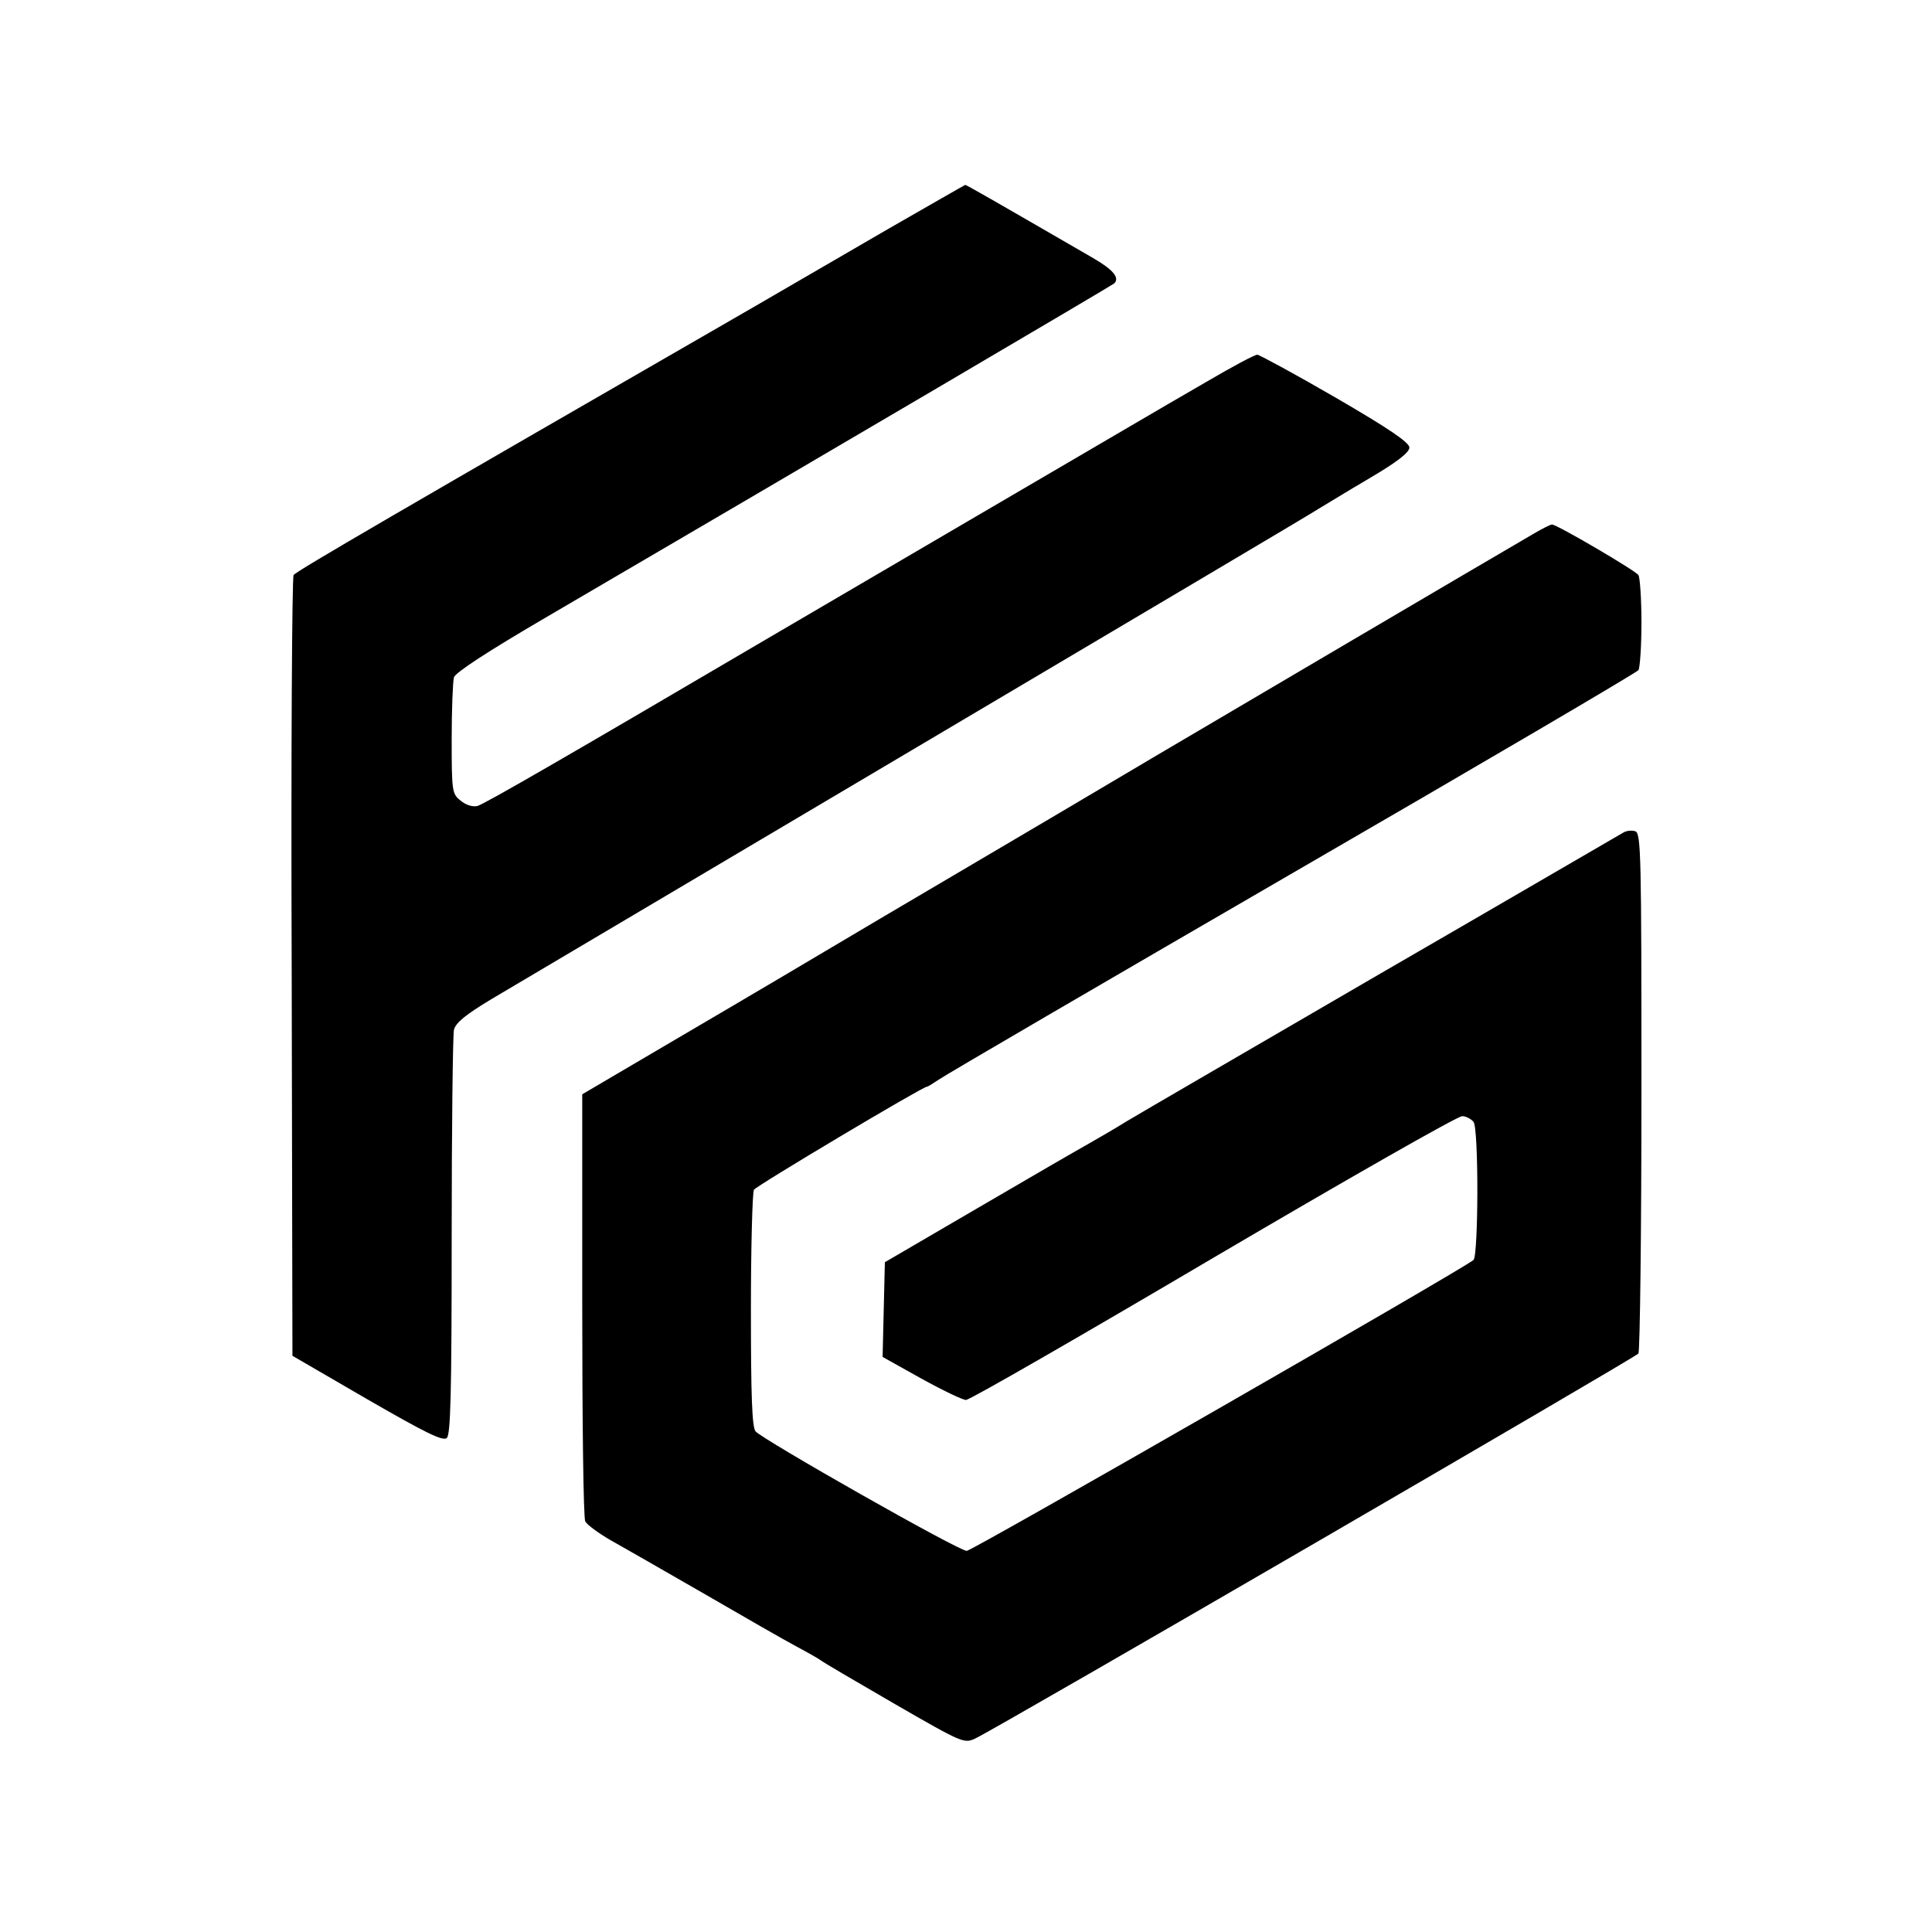
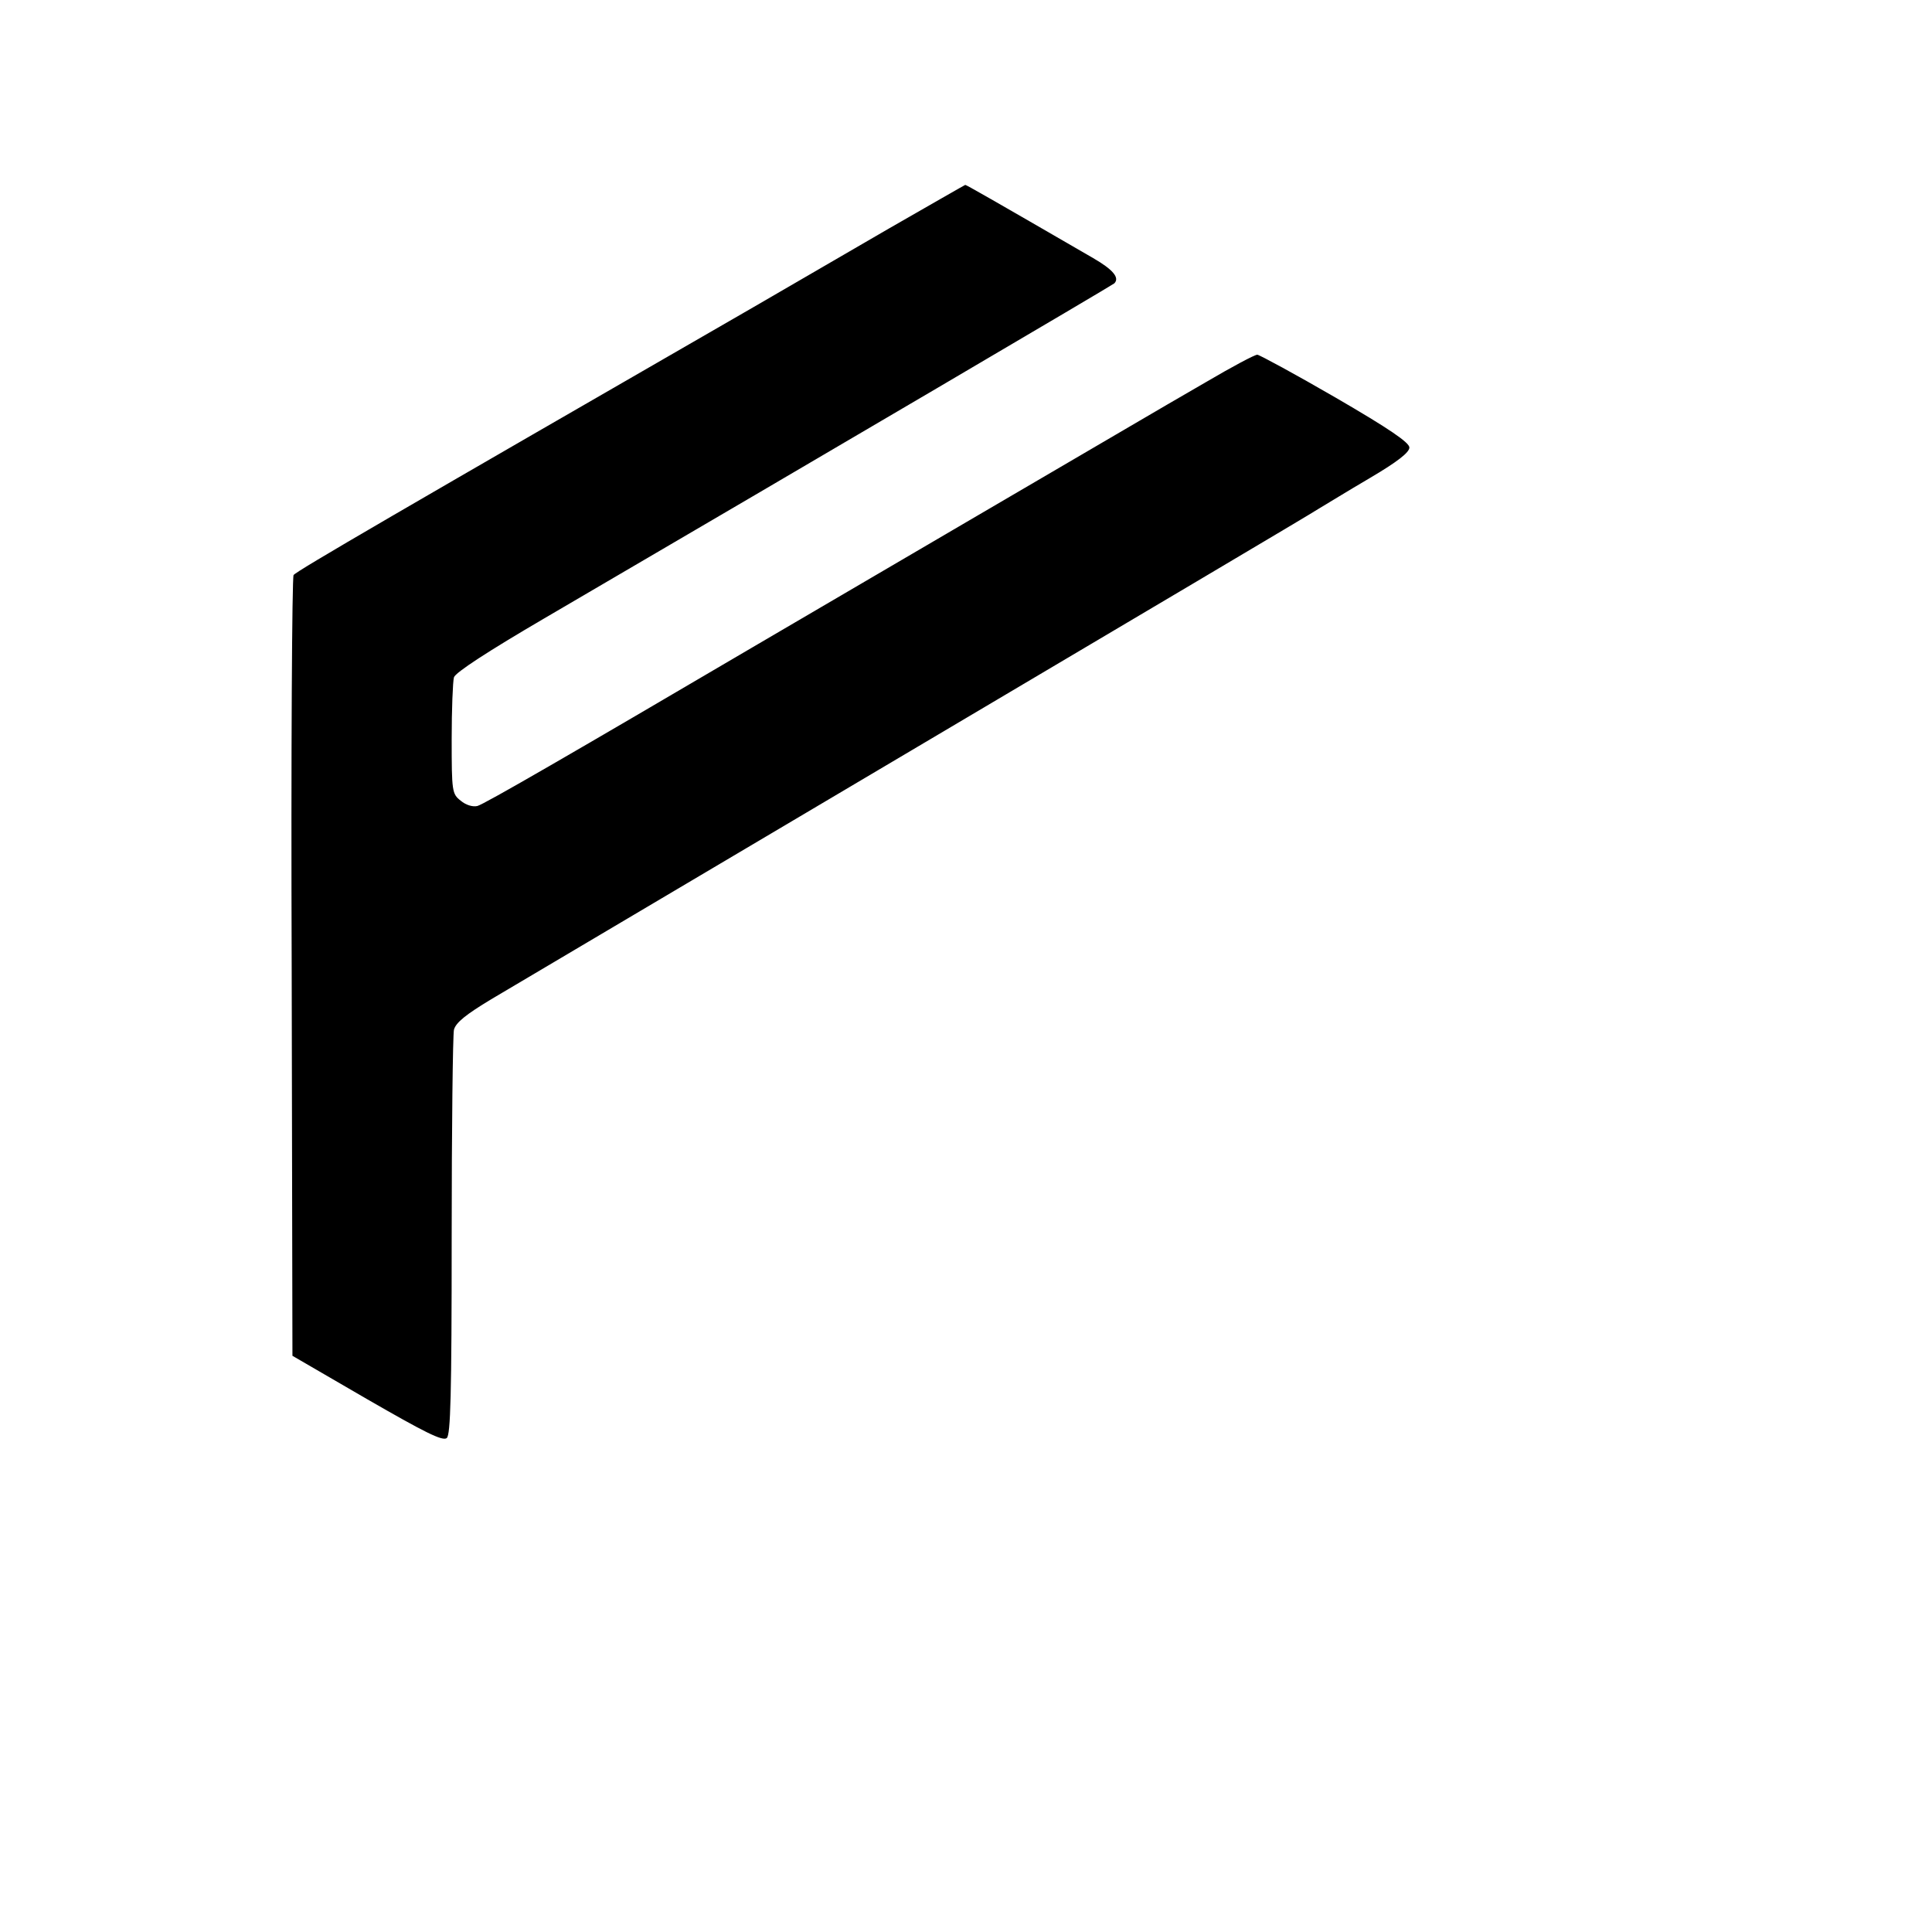
<svg xmlns="http://www.w3.org/2000/svg" version="1.0" width="512pt" height="512pt" viewBox="0 0 512 512" preserveAspectRatio="xMidYMid meet">
  <g transform="translate(0,512) scale(0.1,-0.1)" fill="#000000" stroke="none">
    <path d="M2355 4514 c-110 -64 -272 -158 -360 -209 -933 -538 -1211 -699 -1217 -709 -4 -6 -7 -474 -5 -1040 l2 -1029 198 -115 c151 -87 200 -112 211 -103 10 9 13 112 13 534 0 287 3 534 6 548 5 19 31 40 99 81 51 30 559 331 1128 668 569 337 1049 621 1065 632 17 10 77 47 135 81 73 43 105 68 105 81 0 13 -52 49 -195 132 -107 62 -201 113 -208 114 -7 0 -67 -32 -135 -72 -67 -39 -147 -85 -177 -103 -52 -30 -830 -486 -1025 -600 -473 -278 -713 -417 -730 -421 -13 -3 -31 3 -44 14 -23 18 -24 24 -24 163 0 79 3 153 6 164 4 13 92 70 239 156 768 449 1504 882 1511 888 15 15 -4 37 -56 67 -271 157 -336 194 -339 194 -1 0 -93 -53 -203 -116z" />
-     <path d="M4065 3706 c-105 -61 -868 -510 -1005 -591 -148 -88 -348 -206 -725 -428 -93 -55 -213 -126 -265 -157 -52 -31 -192 -113 -311 -183 l-216 -127 0 -558 c0 -306 3 -565 8 -574 5 -9 35 -31 66 -49 32 -18 144 -82 248 -142 105 -61 215 -124 245 -140 30 -16 60 -33 65 -37 6 -5 93 -56 195 -115 182 -105 185 -106 215 -92 70 34 1750 1010 1757 1020 4 7 8 319 8 695 0 622 -1 683 -16 689 -9 3 -24 2 -33 -4 -9 -5 -297 -173 -641 -372 -344 -200 -647 -376 -675 -393 -27 -17 -72 -43 -100 -59 -27 -15 -160 -92 -295 -171 l-245 -143 -3 -125 -3 -126 102 -57 c56 -31 110 -57 119 -57 10 0 305 170 656 377 352 207 648 376 659 375 11 0 24 -8 30 -15 14 -19 13 -353 0 -366 -24 -22 -1329 -771 -1343 -771 -22 0 -543 296 -560 317 -9 13 -12 93 -12 322 0 168 4 311 8 318 7 11 447 273 458 273 3 0 17 9 32 19 15 11 437 257 937 547 501 290 913 532 917 538 4 6 8 63 8 126 0 63 -4 120 -8 126 -8 12 -216 134 -229 134 -4 0 -26 -11 -48 -24z" />
  </g>
</svg>